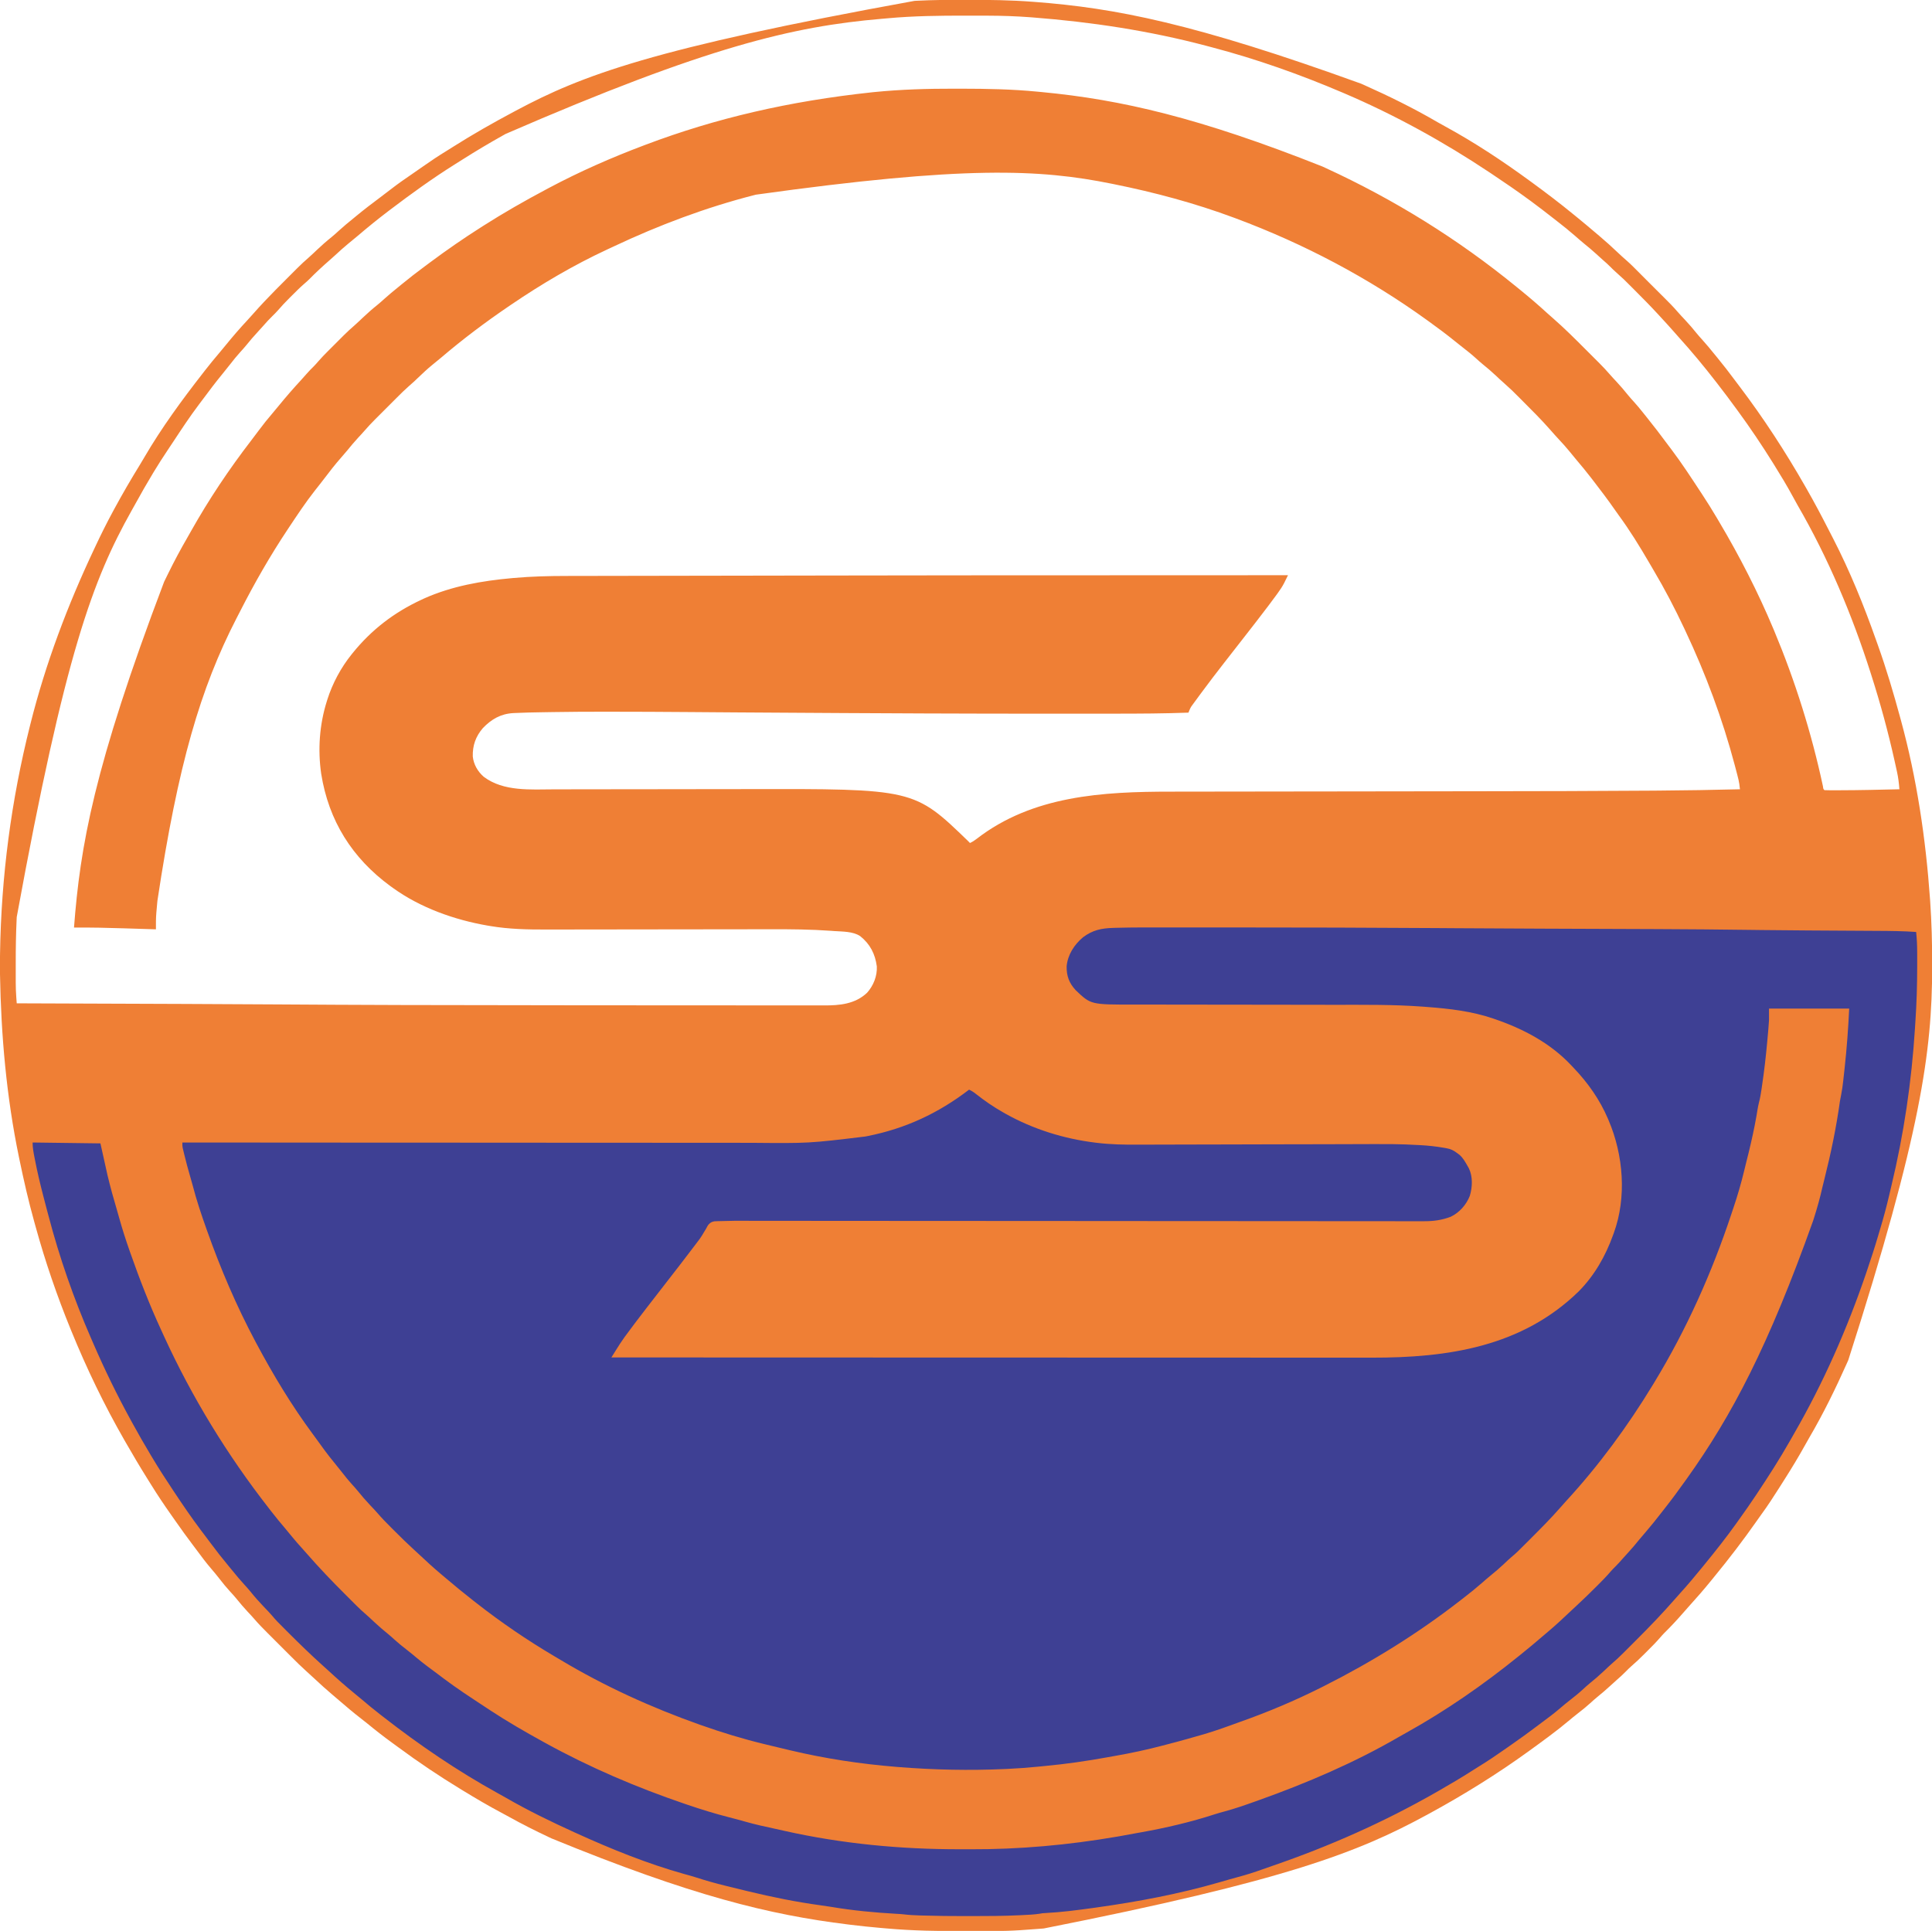
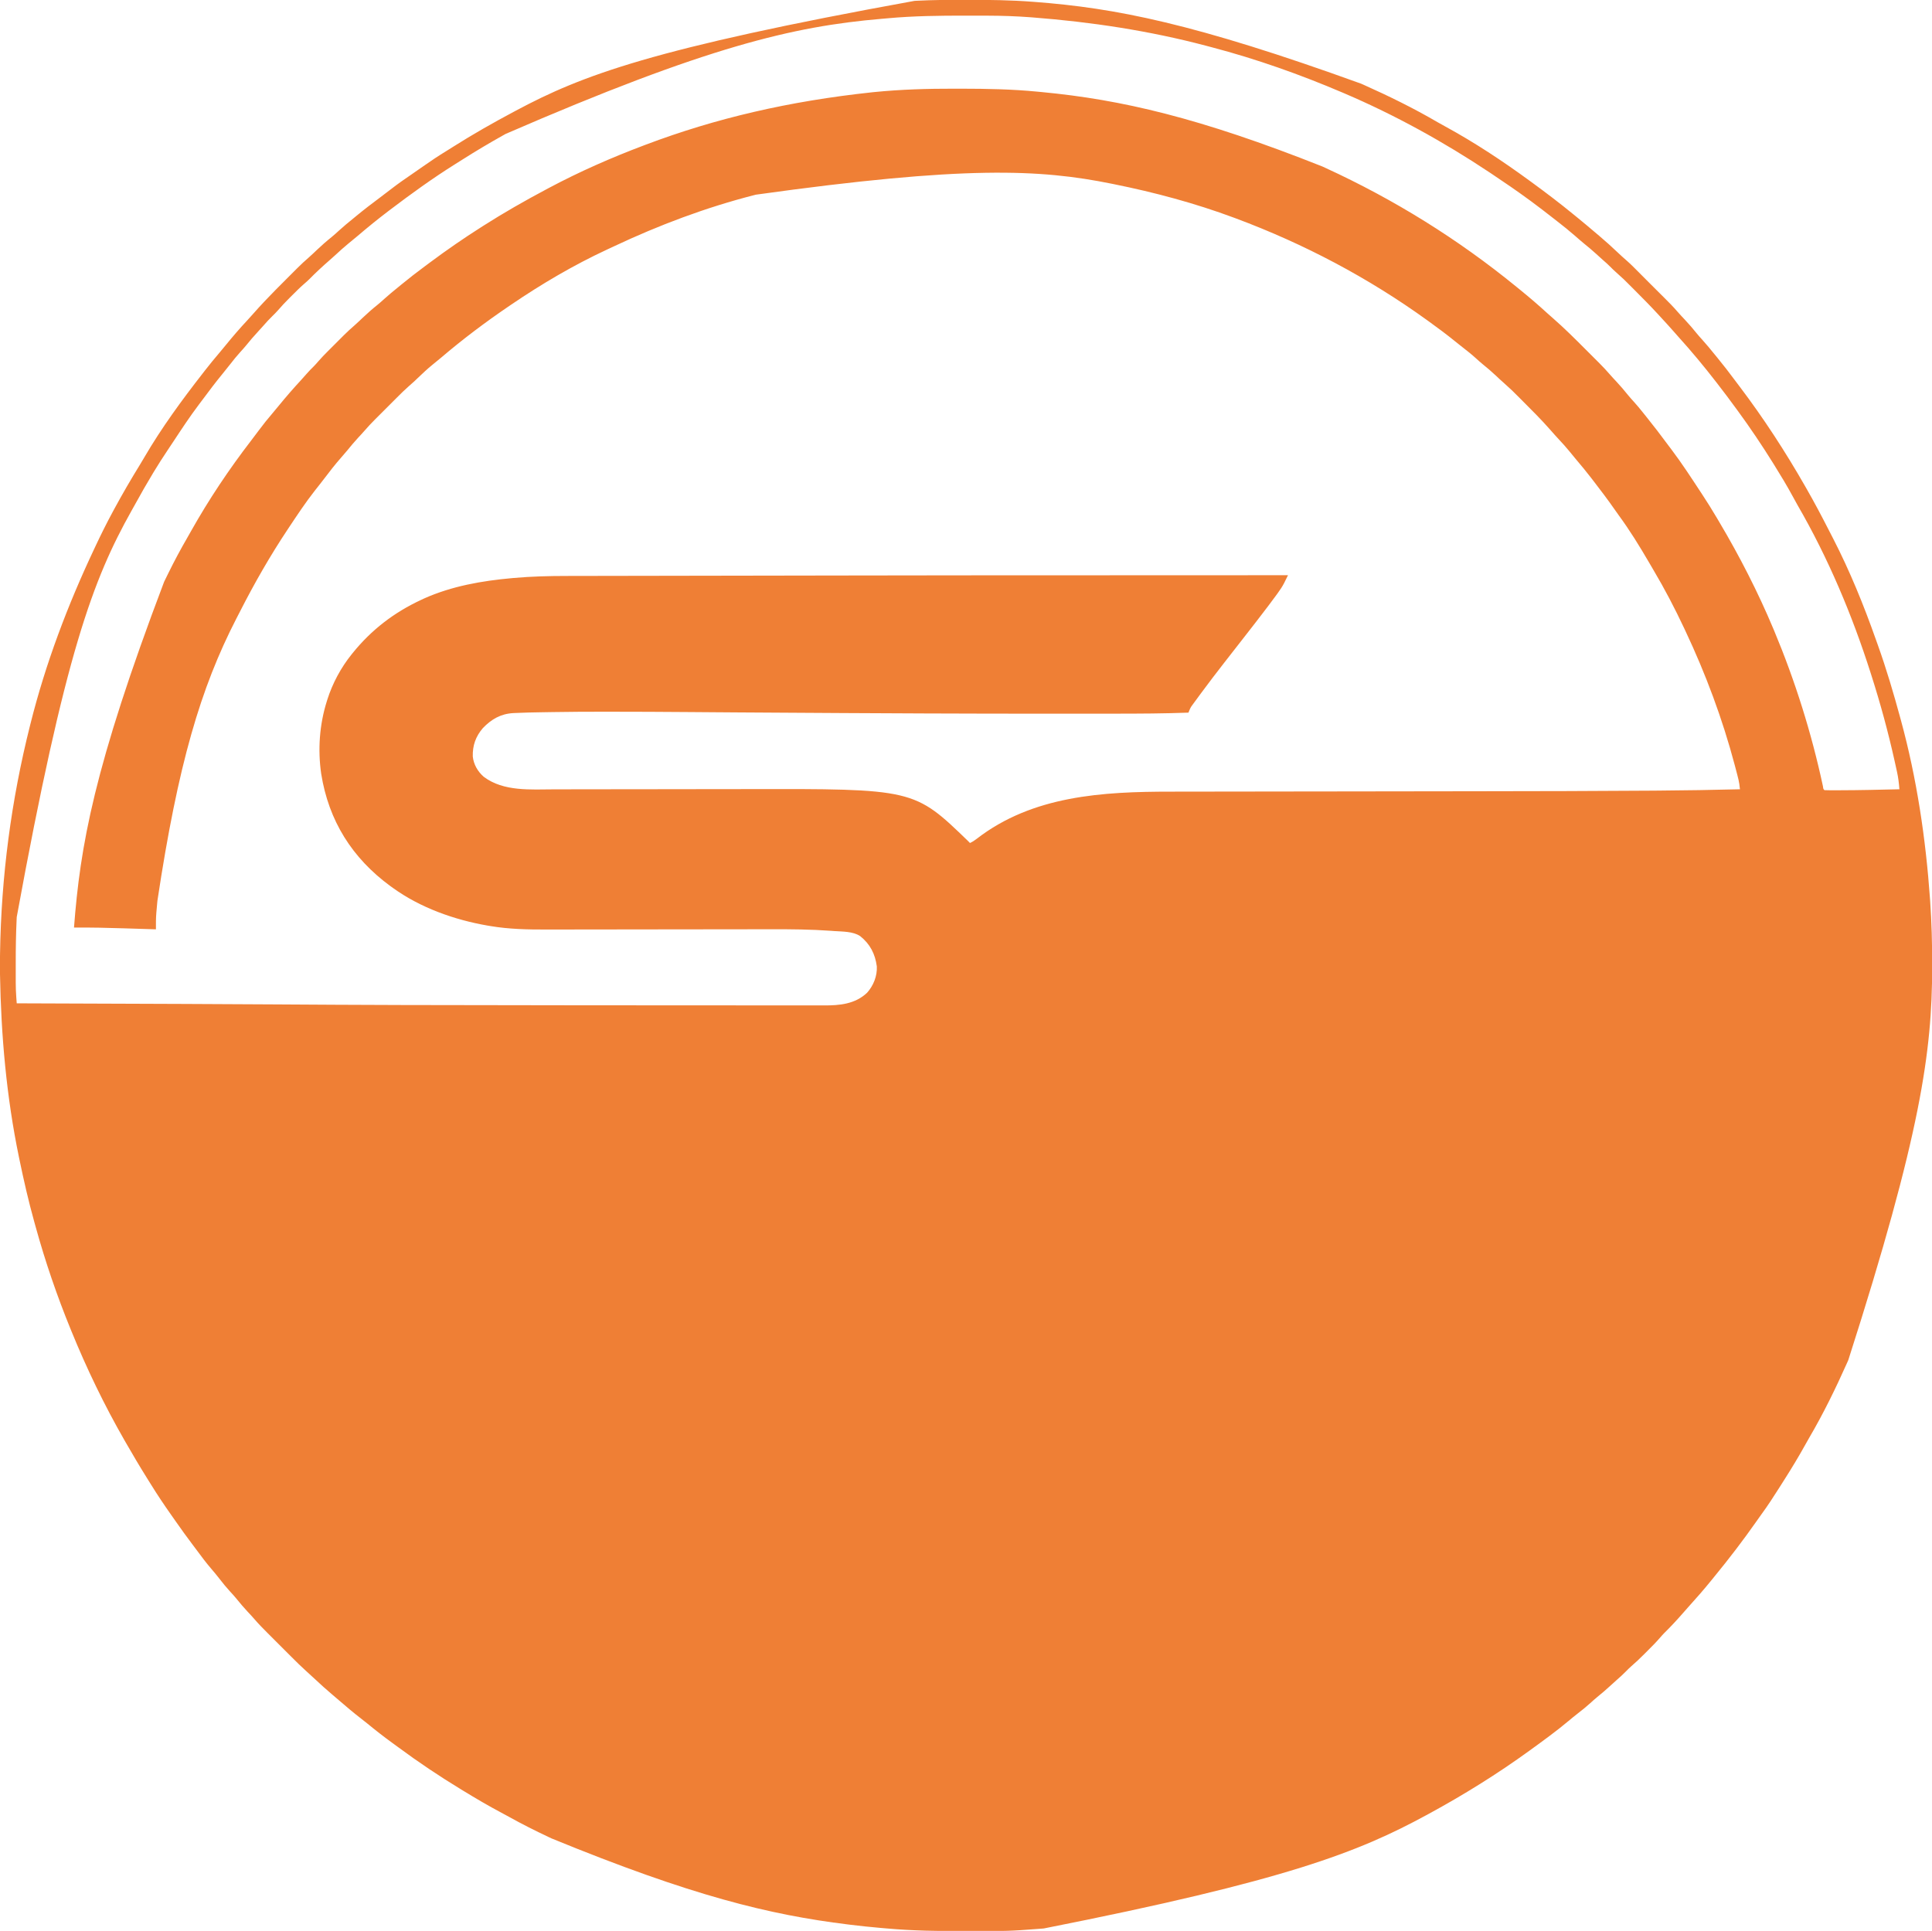
<svg xmlns="http://www.w3.org/2000/svg" version="1.1" width="2193" height="2192">
  <path d="M0 0 C0.77 0 1.541 0.001 2.335 0.001 C26.938 0.011 51.458 0.3 76 2.188 C76.866 2.253 77.732 2.319 78.624 2.386 C169.598 9.312 258.921 26.423 449 95.188 C450.565 95.883 450.565 95.883 452.161 96.593 C480.6 109.286 508.741 123.107 535.636 138.822 C538.664 140.571 541.729 142.248 544.798 143.922 C577.844 161.973 609.62 182.974 640 205.188 C640.708 205.703 641.415 206.219 642.144 206.751 C658.496 218.689 674.594 230.891 690.24 243.743 C691.819 245.039 693.403 246.328 694.988 247.617 C701.499 252.913 707.92 258.309 714.309 263.75 C715.993 265.181 717.683 266.605 719.375 268.027 C726.559 274.095 733.504 280.369 740.32 286.849 C743.436 289.808 746.578 292.705 749.84 295.504 C754.863 299.864 759.509 304.589 764.188 309.312 C765.501 310.633 765.501 310.633 766.842 311.98 C768.47 313.617 770.098 315.256 771.723 316.895 C775.962 321.163 780.225 325.406 784.492 329.645 C786.077 331.222 787.662 332.801 789.247 334.379 C790.328 335.455 791.41 336.53 792.493 337.605 C797.991 343.061 803.437 348.514 808.47 354.41 C811.011 357.361 813.703 360.168 816.375 363 C821.099 368.043 825.568 373.214 829.891 378.609 C832.02 381.212 834.234 383.703 836.5 386.188 C841.205 391.363 845.604 396.75 850 402.188 C851.011 403.419 852.023 404.649 853.035 405.879 C860.055 414.424 866.802 423.129 873.383 432.016 C875.108 434.332 876.849 436.636 878.594 438.938 C905.877 474.967 930.576 512.961 953 552.188 C953.571 553.183 954.141 554.179 954.729 555.205 C963.685 570.874 972.117 586.78 980.303 602.86 C981.8 605.796 983.311 608.723 984.828 611.648 C1003.735 648.414 1019.529 687.215 1033.286 726.174 C1034.022 728.251 1034.765 730.325 1035.51 732.399 C1045.267 759.637 1053.4 787.276 1061 815.188 C1061.224 816.006 1061.448 816.824 1061.678 817.667 C1079.765 883.914 1089.931 952.441 1094.75 1020.875 C1094.809 1021.711 1094.869 1022.547 1094.93 1023.408 C1096.59 1047.268 1097.21 1071.148 1097.188 1095.062 C1097.187 1096.264 1097.186 1097.465 1097.186 1098.703 C1097.058 1193.278 1084.529 1286.857 1002 1544.188 C1001.542 1545.22 1001.083 1546.253 1000.611 1547.316 C987.668 1576.36 973.573 1605.185 957.487 1632.623 C955.911 1635.341 954.377 1638.081 952.852 1640.828 C945.622 1653.839 937.966 1666.522 929.977 1679.08 C927.926 1682.304 925.885 1685.535 923.844 1688.766 C917.228 1699.207 910.551 1709.533 903.23 1719.495 C901.372 1722.051 899.564 1724.643 897.751 1727.232 C882.779 1748.6 866.958 1769.276 850.419 1789.452 C849.156 1790.997 847.899 1792.549 846.645 1794.102 C838.078 1804.681 829.107 1814.923 819.965 1825.008 C818.182 1826.986 816.43 1828.986 814.688 1831 C807.706 1839.005 800.488 1846.805 792.909 1854.246 C791.168 1856.017 789.557 1857.833 787.953 1859.727 C783.688 1864.632 779.116 1869.222 774.512 1873.806 C773.065 1875.248 771.623 1876.695 770.182 1878.143 C765.484 1882.843 760.721 1887.406 755.674 1891.732 C753.507 1893.616 751.498 1895.628 749.5 1897.688 C746.19 1901.037 742.793 1904.187 739.219 1907.25 C737.016 1909.174 734.867 1911.149 732.723 1913.138 C727.513 1917.971 722.177 1922.558 716.637 1927.016 C714.076 1929.125 711.629 1931.316 709.188 1933.562 C704.73 1937.624 700.068 1941.342 695.307 1945.035 C691.531 1947.968 687.838 1950.973 684.188 1954.062 C670.648 1965.417 656.287 1975.802 642 1986.188 C641.353 1986.659 640.705 1987.131 640.038 1987.617 C603.718 2013.964 565.406 2037.768 526 2059.188 C524.974 2059.746 523.948 2060.304 522.892 2060.878 C446.05 2102.581 364.584 2134.952 88.75 2189.438 C87.194 2189.562 87.194 2189.562 85.606 2189.69 C78.74 2190.233 71.872 2190.728 65 2191.188 C63.813 2191.27 63.813 2191.27 62.602 2191.355 C42.529 2192.709 22.358 2192.432 2.25 2192.438 C1.282 2192.438 0.314 2192.439 -0.683 2192.439 C-30.373 2192.452 -59.907 2192.082 -89.498 2189.412 C-91.985 2189.189 -94.473 2188.976 -96.96 2188.766 C-108.334 2187.791 -119.67 2186.577 -131 2185.188 C-131.924 2185.074 -132.847 2184.961 -133.799 2184.844 C-222.635 2173.855 -310.502 2152.584 -470 2087.188 C-471.188 2086.628 -472.376 2086.068 -473.6 2085.491 C-488.749 2078.34 -503.648 2070.856 -518.281 2062.689 C-521.111 2061.126 -523.959 2059.598 -526.812 2058.078 C-541.504 2050.247 -555.807 2041.887 -570 2033.188 C-570.952 2032.608 -571.905 2032.029 -572.886 2031.433 C-597.234 2016.613 -621.042 2000.66 -643.952 1983.699 C-646.202 1982.038 -648.466 1980.395 -650.73 1978.754 C-660.524 1971.632 -670.015 1964.231 -679.358 1956.53 C-681.481 1954.795 -683.64 1953.11 -685.812 1951.438 C-694.579 1944.672 -703.013 1937.514 -711.398 1930.285 C-713.748 1928.26 -716.107 1926.247 -718.477 1924.246 C-725.322 1918.453 -731.982 1912.506 -738.5 1906.346 C-741.798 1903.229 -745.137 1900.172 -748.533 1897.161 C-754.286 1891.989 -759.769 1886.564 -765.23 1881.09 C-766.275 1880.046 -767.321 1879.001 -768.366 1877.957 C-770.538 1875.787 -772.709 1873.614 -774.878 1871.44 C-777.638 1868.675 -780.402 1865.913 -783.168 1863.154 C-785.321 1861.004 -787.471 1858.853 -789.621 1856.701 C-790.638 1855.682 -791.657 1854.665 -792.676 1853.648 C-797.807 1848.526 -802.849 1843.384 -807.557 1837.868 C-809.912 1835.125 -812.402 1832.511 -814.875 1829.875 C-819.393 1825.024 -823.647 1820.028 -827.797 1814.855 C-830.069 1812.104 -832.447 1809.49 -834.875 1806.875 C-839.118 1802.265 -842.999 1797.468 -846.826 1792.516 C-849.925 1788.517 -853.134 1784.643 -856.438 1780.812 C-862.116 1774.194 -867.306 1767.245 -872.484 1760.231 C-873.979 1758.216 -875.488 1756.211 -877.004 1754.211 C-883.624 1745.467 -890.036 1736.598 -896.311 1727.604 C-898.164 1724.954 -900.027 1722.311 -901.891 1719.668 C-909.752 1708.487 -917.347 1697.201 -924.526 1685.571 C-926.053 1683.102 -927.594 1680.642 -929.137 1678.184 C-937.378 1665.017 -945.27 1651.66 -953 1638.188 C-953.558 1637.219 -954.115 1636.251 -954.69 1635.253 C-977.617 1595.333 -997.616 1553.803 -1015 1511.188 C-1015.28 1510.504 -1015.559 1509.821 -1015.847 1509.117 C-1031.283 1471.329 -1044.59 1432.526 -1055.45 1393.176 C-1056.009 1391.156 -1056.573 1389.138 -1057.137 1387.121 C-1063.677 1363.681 -1069.068 1340.014 -1074 1316.188 C-1074.161 1315.412 -1074.322 1314.636 -1074.488 1313.836 C-1088.639 1245.478 -1094.802 1175.906 -1096 1106.188 C-1096.018 1105.182 -1096.036 1104.176 -1096.055 1103.139 C-1096.142 1097.486 -1096.097 1091.841 -1096 1086.188 C-1095.982 1084.951 -1095.964 1083.714 -1095.946 1082.439 C-1094.617 995.156 -1083.264 908.835 -1062 824.188 C-1061.826 823.489 -1061.651 822.791 -1061.471 822.072 C-1044.29 753.385 -1019.201 687.146 -989 623.188 C-988.511 622.147 -988.022 621.106 -987.519 620.033 C-981.346 606.897 -974.915 593.948 -968 581.188 C-967.148 579.607 -967.148 579.607 -966.278 577.994 C-956.974 560.772 -947.15 543.945 -936.887 527.279 C-935.228 524.561 -933.603 521.829 -932 519.078 C-912.653 485.914 -889.59 454.436 -866 424.188 C-865.109 423.038 -864.219 421.888 -863.328 420.738 C-857.914 413.773 -852.342 406.974 -846.613 400.266 C-844.221 397.46 -841.885 394.613 -839.562 391.75 C-831.753 382.176 -823.718 372.82 -815.272 363.801 C-812.719 361.072 -810.222 358.307 -807.775 355.481 C-804.172 351.358 -800.474 347.336 -796.719 343.352 C-796.034 342.625 -795.349 341.898 -794.643 341.149 C-787.181 333.268 -779.536 325.572 -771.852 317.909 C-769.47 315.533 -767.094 313.151 -764.719 310.77 C-763.177 309.229 -761.636 307.688 -760.094 306.148 C-759.398 305.45 -758.702 304.752 -757.985 304.033 C-754.028 300.095 -749.966 296.341 -745.74 292.694 C-743.812 291.025 -741.947 289.302 -740.105 287.539 C-739.466 286.931 -738.826 286.323 -738.167 285.696 C-737.187 284.764 -737.187 284.764 -736.188 283.812 C-730.811 278.73 -725.361 273.904 -719.574 269.293 C-716.79 267.015 -714.146 264.624 -711.5 262.188 C-706.17 257.294 -700.631 252.728 -695 248.188 C-693.817 247.213 -692.634 246.238 -691.453 245.262 C-682.477 237.866 -673.278 230.821 -663.945 223.883 C-660.101 221.022 -656.3 218.111 -652.514 215.172 C-644.512 208.969 -636.289 203.18 -627.898 197.516 C-623.68 194.665 -619.517 191.744 -615.362 188.803 C-606.828 182.768 -598.188 177.036 -589.271 171.588 C-586.696 170 -584.141 168.385 -581.586 166.766 C-559.246 152.631 -536.336 139.601 -513 127.188 C-512.104 126.708 -511.208 126.228 -510.284 125.734 C-435.485 85.76 -355.54 55.155 -58 1.188 C-57.209 1.145 -56.418 1.103 -55.603 1.059 C-37.071 0.088 -18.552 -0.014 0 0 Z M-88.547 20.963 C-91.005 21.188 -93.465 21.4 -95.925 21.609 C-195.201 30.124 -293.431 52.956 -522 152.188 C-523.088 152.796 -524.177 153.405 -525.298 154.032 C-540.839 162.75 -556.12 171.806 -571.155 181.38 C-573.954 183.158 -576.762 184.919 -579.574 186.676 C-604.917 202.565 -629.176 220.117 -653 238.188 C-653.84 238.823 -653.84 238.823 -654.697 239.471 C-666.9 248.712 -678.768 258.373 -690.416 268.304 C-693.758 271.151 -697.144 273.933 -700.562 276.688 C-705.638 280.816 -710.44 285.191 -715.234 289.637 C-717.441 291.672 -719.666 293.664 -721.938 295.625 C-729.911 302.55 -737.657 309.739 -745.055 317.275 C-746.847 319.037 -748.687 320.671 -750.602 322.297 C-755.646 326.683 -760.348 331.389 -765.062 336.125 C-765.922 336.98 -766.781 337.836 -767.666 338.717 C-772.106 343.164 -776.384 347.681 -780.478 352.448 C-782.544 354.809 -784.753 357 -787 359.188 C-790.528 362.678 -793.874 366.234 -797.098 370.004 C-799.007 372.196 -800.971 374.331 -802.948 376.462 C-807.783 381.673 -812.37 387.01 -816.828 392.551 C-818.938 395.112 -821.129 397.559 -823.375 400 C-827.358 404.375 -831.018 408.935 -834.641 413.606 C-837.588 417.403 -840.588 421.145 -843.641 424.856 C-851.107 433.935 -858.179 443.281 -865.171 452.728 C-866.863 455.004 -868.573 457.266 -870.289 459.523 C-880.472 473.007 -889.74 487.101 -899.041 501.199 C-901.217 504.498 -903.401 507.791 -905.606 511.071 C-911.019 519.123 -916.23 527.257 -921.25 535.562 C-921.609 536.155 -921.968 536.748 -922.338 537.358 C-929.304 548.868 -935.951 560.544 -942.428 572.336 C-943.858 574.93 -945.306 577.511 -946.762 580.09 C-990.125 657.454 -1022.139 741.197 -1077 1041.188 C-1077.062 1042.506 -1077.062 1042.506 -1077.126 1043.852 C-1077.891 1060.292 -1078.158 1076.703 -1078.13 1093.16 C-1078.125 1096.977 -1078.13 1100.793 -1078.137 1104.609 C-1078.136 1107.089 -1078.135 1109.568 -1078.133 1112.047 C-1078.136 1113.719 -1078.136 1113.719 -1078.139 1115.425 C-1078.122 1121.172 -1077.92 1126.862 -1077.492 1132.594 C-1077.4 1133.835 -1077.309 1135.075 -1077.214 1136.354 C-1077.108 1137.756 -1077.108 1137.756 -1077 1139.188 C-1075.824 1139.192 -1074.647 1139.196 -1073.436 1139.2 C-1044.556 1139.304 -1015.677 1139.41 -986.798 1139.519 C-983.129 1139.532 -979.46 1139.546 -975.792 1139.56 C-975.062 1139.563 -974.333 1139.565 -973.581 1139.568 C-962.931 1139.608 -952.282 1139.647 -941.632 1139.685 C-926.345 1139.74 -911.058 1139.796 -895.771 1139.855 C-892.871 1139.866 -889.971 1139.877 -887.071 1139.888 C-852.199 1140.019 -817.327 1140.181 -782.455 1140.42 C-692.856 1141.035 -603.258 1141.334 -436.26 1141.425 C-434.85 1141.425 -433.441 1141.425 -432.031 1141.426 C-431.333 1141.426 -430.635 1141.426 -429.915 1141.426 C-427.089 1141.426 -424.264 1141.427 -421.438 1141.427 C-420.023 1141.428 -418.609 1141.428 -417.194 1141.428 C-394.094 1141.432 -370.993 1141.448 -347.893 1141.471 C-323.054 1141.496 -298.215 1141.509 -273.376 1141.51 C-270.66 1141.511 -267.943 1141.511 -265.226 1141.511 C-264.558 1141.511 -263.89 1141.511 -263.201 1141.511 C-253.198 1141.512 -243.195 1141.522 -233.191 1141.535 C-221.919 1141.551 -210.647 1141.556 -199.376 1141.548 C-193.649 1141.544 -187.923 1141.545 -182.197 1141.559 C-176.956 1141.571 -171.716 1141.57 -166.475 1141.558 C-164.588 1141.556 -162.7 1141.559 -160.813 1141.568 C-143.014 1141.645 -125.367 1140.094 -111.746 1127.152 C-104.566 1119.073 -100.175 1108.235 -100.719 1097.301 C-102.614 1083.06 -108.373 1071.848 -119.645 1062.879 C-127.891 1057.401 -139.945 1057.793 -149.5 1057.125 C-150.499 1057.047 -151.498 1056.969 -152.527 1056.889 C-175.346 1055.231 -198.224 1055.041 -221.092 1055.101 C-224.825 1055.109 -228.559 1055.112 -232.292 1055.115 C-238.73 1055.121 -245.169 1055.131 -251.607 1055.143 C-260.942 1055.16 -270.278 1055.169 -279.613 1055.177 C-294.804 1055.189 -309.995 1055.204 -325.185 1055.222 C-326.09 1055.223 -326.995 1055.224 -327.927 1055.225 C-340.772 1055.241 -353.617 1055.259 -366.462 1055.279 C-367.82 1055.281 -367.82 1055.281 -369.206 1055.283 C-370.563 1055.286 -370.563 1055.286 -371.947 1055.288 C-387.093 1055.311 -402.24 1055.326 -417.386 1055.335 C-426.685 1055.341 -435.984 1055.353 -445.284 1055.374 C-451.663 1055.388 -458.042 1055.394 -464.421 1055.395 C-468.084 1055.396 -471.747 1055.399 -475.41 1055.412 C-496.86 1055.485 -518.363 1055.038 -539.562 1051.438 C-540.579 1051.268 -541.595 1051.099 -542.642 1050.925 C-580.292 1044.388 -618.803 1030.699 -650 1008.188 C-650.969 1007.491 -651.939 1006.795 -652.938 1006.078 C-696.307 974.228 -722.9 932.002 -731.407 878.636 C-735.398 851.115 -733.371 822.707 -725 796.188 C-724.796 795.529 -724.591 794.871 -724.381 794.193 C-718.553 775.933 -709.021 758.107 -697 743.188 C-696.558 742.634 -696.115 742.08 -695.659 741.509 C-674.377 715.15 -648.669 695.458 -618 681.188 C-616.888 680.667 -615.775 680.146 -614.629 679.609 C-583.222 665.552 -548.944 659.549 -514.875 656.5 C-514.202 656.439 -513.529 656.378 -512.835 656.315 C-492.864 654.54 -472.862 654.039 -452.821 654.029 C-450.686 654.025 -448.552 654.02 -446.418 654.014 C-440.614 654.001 -434.81 653.993 -429.006 653.987 C-422.706 653.979 -416.406 653.965 -410.106 653.952 C-399.148 653.93 -388.19 653.912 -377.232 653.897 C-365.57 653.88 -353.908 653.861 -342.247 653.84 C-341.511 653.839 -340.775 653.838 -340.018 653.836 C-337.027 653.831 -334.036 653.826 -331.045 653.82 C-302.88 653.77 -274.715 653.724 -246.55 653.681 C-222.215 653.644 -197.88 653.604 -173.545 653.56 C-167.434 653.549 -161.322 653.538 -155.211 653.527 C-154.456 653.525 -153.701 653.524 -152.924 653.523 C-76.515 653.385 -0.106 653.257 366 653.188 C365.058 655.102 364.113 657.016 363.166 658.928 C362.376 660.526 362.376 660.526 361.571 662.157 C359.548 666.059 357.216 669.584 354.625 673.125 C354.122 673.825 353.62 674.524 353.102 675.245 C346.836 683.903 340.321 692.378 333.802 700.846 C332.246 702.868 330.694 704.892 329.145 706.918 C324.601 712.853 320.003 718.744 315.379 724.616 C310.426 730.908 305.513 737.231 300.602 743.555 C298.248 746.585 295.888 749.611 293.523 752.633 C284.865 763.706 276.364 774.89 268 786.188 C267.063 787.452 267.063 787.452 266.107 788.742 C264.293 791.197 262.489 793.66 260.688 796.125 C260.142 796.864 259.597 797.604 259.035 798.365 C258.281 799.405 258.281 799.405 257.512 800.465 C257.073 801.065 256.634 801.666 256.182 802.285 C254.809 804.494 253.941 806.767 253 809.188 C225.279 810.221 197.576 810.351 169.838 810.355 C164.736 810.356 159.634 810.36 154.532 810.365 C138.379 810.378 122.226 810.378 106.073 810.376 C100.908 810.375 95.744 810.375 90.579 810.376 C7.678 810.388 -75.218 810.141 -259.116 808.935 C-263.224 808.905 -267.331 808.876 -271.439 808.846 C-275.469 808.818 -279.498 808.789 -283.528 808.76 C-284.315 808.754 -285.102 808.749 -285.913 808.743 C-294.929 808.678 -303.944 808.612 -312.96 808.541 C-343.76 808.301 -374.559 808.147 -405.36 808.149 C-406.459 808.149 -406.459 808.149 -407.581 808.149 C-427.909 808.148 -448.235 808.192 -468.56 808.56 C-472.386 808.629 -476.211 808.687 -480.037 808.744 C-490.482 808.911 -500.925 809.096 -511.359 809.617 C-512.049 809.649 -512.738 809.68 -513.448 809.712 C-527.693 810.533 -538.24 816.678 -547.926 826.77 C-556.072 836.265 -559.685 846.541 -559.348 859.012 C-558.349 868.136 -553.721 876.075 -546.848 882.062 C-524.332 898.995 -493.514 896.345 -466.912 896.274 C-463.275 896.266 -459.638 896.263 -456.001 896.26 C-449.709 896.254 -443.417 896.244 -437.126 896.232 C-427.986 896.215 -418.846 896.206 -409.706 896.198 C-394.815 896.186 -379.923 896.171 -365.032 896.153 C-364.143 896.152 -363.254 896.151 -362.338 896.15 C-349.772 896.134 -337.206 896.116 -324.639 896.096 C-323.757 896.094 -322.875 896.093 -321.967 896.092 C-321.086 896.09 -320.205 896.089 -319.297 896.087 C-304.484 896.064 -289.671 896.049 -274.858 896.04 C-266.575 896.035 -258.292 896.026 -250.009 896.007 C-58.455 895.575 -58.455 895.575 3.395 955.508 C3.924 956.062 4.454 956.616 5 957.188 C7.84 955.861 10.212 954.364 12.668 952.422 C76.175 903.271 155.945 898.878 233.087 898.885 C239.117 898.884 245.148 898.871 251.179 898.859 C261.624 898.84 272.068 898.828 282.513 898.821 C293.536 898.814 304.558 898.802 315.58 898.785 C316.619 898.783 316.619 898.783 317.679 898.781 C321.202 898.776 324.724 898.77 328.247 898.764 C353.179 898.723 378.112 898.691 403.044 898.664 C404.548 898.663 406.051 898.661 407.555 898.659 C408.672 898.658 408.672 898.658 409.812 898.657 C413.575 898.653 417.337 898.649 421.1 898.645 C421.845 898.644 422.591 898.643 423.358 898.642 C472.957 898.589 522.556 898.518 572.155 898.443 C577.098 898.436 582.041 898.428 586.984 898.421 C682.867 898.288 682.867 898.288 778.749 897.754 C781.373 897.733 783.997 897.713 786.62 897.694 C817.422 897.463 848.208 896.987 879 896.188 C878.852 894.945 878.704 893.702 878.552 892.422 C878.468 891.723 878.385 891.024 878.299 890.303 C877.83 886.989 877.016 883.769 876.172 880.535 C875.987 879.815 875.802 879.095 875.612 878.353 C874.999 875.983 874.376 873.616 873.75 871.25 C873.532 870.424 873.314 869.597 873.089 868.746 C859.162 816.216 840.168 765.323 817 716.188 C816.522 715.17 816.044 714.152 815.552 713.104 C804.919 690.518 793.471 668.571 780.726 647.104 C779.066 644.299 777.423 641.483 775.785 638.664 C765.057 620.244 753.852 602.057 741.222 584.872 C739.888 583.033 738.586 581.174 737.289 579.309 C729.195 567.675 720.666 556.4 712 545.188 C711.47 544.5 710.939 543.812 710.393 543.103 C704.647 535.665 698.721 528.413 692.613 521.27 C690.209 518.451 687.882 515.576 685.562 512.688 C681.696 507.933 677.615 503.421 673.424 498.953 C670.11 495.418 666.903 491.804 663.72 488.15 C653.511 476.499 642.501 465.583 631.562 454.625 C630.905 453.965 630.248 453.305 629.57 452.625 C620.379 443.368 620.379 443.368 610.694 434.636 C607.764 432.13 604.991 429.457 602.188 426.812 C597.141 422.086 591.967 417.612 586.566 413.289 C584.024 411.207 581.605 409.037 579.188 406.812 C574.219 402.291 568.992 398.176 563.688 394.062 C560.639 391.697 557.634 389.283 554.638 386.853 C545.324 379.313 535.709 372.208 526 365.188 C525.318 364.693 524.636 364.199 523.933 363.689 C457.182 315.487 384.078 276.942 307 248.188 C305.982 247.808 305.982 247.808 304.943 247.42 C260.424 230.85 214.547 218.553 168 209.188 C167.318 209.049 166.635 208.911 165.932 208.768 C84.234 192.233 -0.739 188.085 -238 221.188 C-238.684 221.362 -239.367 221.536 -240.072 221.716 C-294.983 235.783 -347.929 255.717 -399.164 279.853 C-401.825 281.105 -404.492 282.345 -407.16 283.582 C-445.037 301.209 -481.476 322.691 -516 346.188 C-516.582 346.582 -517.165 346.977 -517.765 347.384 C-544.686 365.647 -570.681 385.196 -595.429 406.317 C-598.654 409.068 -601.933 411.736 -605.25 414.375 C-611.04 419.076 -616.419 424.192 -621.812 429.341 C-622.839 430.321 -622.839 430.321 -623.887 431.32 C-624.787 432.185 -624.787 432.185 -625.706 433.067 C-627.659 434.872 -629.647 436.609 -631.663 438.344 C-636.482 442.546 -640.99 447.034 -645.504 451.559 C-646.386 452.44 -647.268 453.321 -648.177 454.229 C-650.502 456.553 -652.825 458.88 -655.147 461.208 C-656.561 462.624 -657.977 464.038 -659.394 465.451 C-662.142 468.193 -664.886 470.938 -667.629 473.684 C-668.882 474.934 -668.882 474.934 -670.161 476.21 C-674.442 480.507 -678.579 484.871 -682.527 489.477 C-684.742 492.049 -687.061 494.516 -689.375 497 C-693.628 501.603 -697.642 506.345 -701.57 511.23 C-703.86 514.018 -706.214 516.73 -708.598 519.436 C-715.56 527.345 -721.986 535.569 -728.323 543.983 C-730.031 546.228 -731.764 548.451 -733.508 550.668 C-734.102 551.424 -734.695 552.179 -735.307 552.958 C-736.411 554.36 -737.518 555.76 -738.629 557.157 C-749.026 570.399 -758.356 584.498 -767.688 598.5 C-768.203 599.273 -768.719 600.046 -769.25 600.843 C-789.215 630.836 -807.03 661.948 -823.396 694.048 C-824.853 696.899 -826.323 699.743 -827.797 702.586 C-868.133 781.028 -893.939 867.489 -917.312 1022.75 C-917.4 1023.69 -917.488 1024.629 -917.578 1025.597 C-917.826 1028.295 -918.065 1030.993 -918.301 1033.691 C-918.372 1034.474 -918.444 1035.257 -918.518 1036.064 C-919.055 1042.442 -919.069 1048.789 -919 1055.188 C-919.782 1055.162 -920.563 1055.137 -921.369 1055.112 C-928.866 1054.872 -936.363 1054.637 -943.86 1054.405 C-947.711 1054.286 -951.562 1054.166 -955.413 1054.042 C-974.283 1053.436 -993.118 1053.024 -1012 1053.188 C-1005.01 961.383 -989.805 871.866 -909.707 660.648 C-908.025 657.239 -906.356 653.823 -904.688 650.406 C-898.09 636.975 -891.057 623.87 -883.569 610.915 C-882.043 608.263 -880.539 605.599 -879.043 602.93 C-858.931 567.144 -835.863 532.689 -810.824 500.172 C-807.9 496.374 -805.023 492.544 -802.172 488.691 C-797.201 481.981 -792.027 475.522 -786.578 469.195 C-784.194 466.414 -781.869 463.596 -779.562 460.75 C-771.494 450.854 -763.138 441.24 -754.465 431.871 C-752.352 429.571 -750.289 427.241 -748.25 424.875 C-745.579 421.79 -742.757 418.919 -739.844 416.064 C-738.055 414.243 -736.39 412.365 -734.73 410.426 C-731.241 406.415 -727.581 402.623 -723.816 398.871 C-723.157 398.211 -722.498 397.551 -721.819 396.871 C-720.436 395.487 -719.052 394.105 -717.667 392.724 C-715.568 390.63 -713.474 388.531 -711.381 386.432 C-710.026 385.078 -708.672 383.724 -707.316 382.371 C-706.702 381.754 -706.087 381.137 -705.453 380.502 C-701.683 376.752 -697.79 373.199 -693.767 369.721 C-691.832 368.042 -689.957 366.311 -688.105 364.539 C-687.466 363.931 -686.826 363.323 -686.167 362.696 C-685.513 362.074 -684.86 361.453 -684.188 360.812 C-678.789 355.71 -673.318 350.857 -667.508 346.227 C-664.924 344.126 -662.46 341.932 -660 339.688 C-654.825 334.983 -649.438 330.583 -644 326.188 C-642.769 325.177 -641.538 324.165 -640.309 323.152 C-631.743 316.116 -623.029 309.331 -614.111 302.749 C-611.929 301.135 -609.753 299.511 -607.578 297.887 C-588.864 283.95 -569.69 270.707 -550 258.188 C-549.082 257.601 -548.163 257.015 -547.217 256.412 C-524.047 241.656 -500.254 228.075 -476 215.188 C-475.002 214.654 -474.004 214.121 -472.975 213.571 C-438.173 195.014 -401.895 179.104 -365 165.188 C-364.011 164.814 -364.011 164.814 -363.002 164.432 C-283.642 134.476 -200.612 115.05 -105.875 104.938 C-105.114 104.86 -104.353 104.783 -103.569 104.704 C-73.279 101.675 -43.029 100.808 -12.606 100.869 C-9.765 100.875 -6.925 100.878 -4.084 100.881 C24.377 100.919 52.653 101.435 81 104.188 C82.847 104.361 84.693 104.534 86.54 104.708 C176.757 113.3 265.543 133.812 405 189.188 C406.229 189.753 407.459 190.318 408.688 190.882 C486.425 226.595 558.943 271.59 625.196 325.715 C626.783 327.01 628.373 328.3 629.965 329.59 C640.429 338.087 650.637 346.86 660.57 355.973 C662.605 357.828 664.663 359.642 666.75 361.438 C679.644 372.692 691.755 384.783 703.837 396.894 C706.52 399.583 709.209 402.266 711.898 404.949 C713.631 406.682 715.362 408.415 717.094 410.148 C717.886 410.938 718.677 411.728 719.493 412.542 C723.65 416.716 727.654 420.967 731.49 425.439 C733.874 428.199 736.38 430.841 738.875 433.5 C743.409 438.369 747.685 443.381 751.852 448.57 C754.015 451.206 756.264 453.732 758.562 456.25 C762.138 460.183 765.509 464.22 768.797 468.395 C770.398 470.425 772.011 472.442 773.641 474.449 C781.393 484.021 788.815 493.821 796.155 503.711 C797.855 505.993 799.571 508.262 801.293 510.527 C812.912 525.916 823.409 542.084 834 558.188 C834.632 559.147 835.264 560.106 835.915 561.094 C841.724 569.925 847.333 578.856 852.692 587.967 C853.634 589.566 854.579 591.164 855.526 592.76 C878.685 631.799 899.443 672.318 917 714.188 C917.265 714.819 917.53 715.451 917.803 716.102 C941.615 773.051 960.267 832.311 973.188 892.676 C973.628 895.992 973.628 895.992 975 897.188 C977.081 897.289 979.166 897.318 981.25 897.32 C982.248 897.322 982.248 897.322 983.266 897.324 C985.511 897.326 987.755 897.32 990 897.312 C991.156 897.311 991.156 897.311 992.336 897.31 C1014.895 897.28 1037.449 896.715 1060 896.188 C1059.497 889.553 1058.761 883.117 1057.32 876.621 C1057.152 875.841 1056.984 875.061 1056.811 874.258 C1056.258 871.712 1055.693 869.168 1055.125 866.625 C1054.928 865.737 1054.732 864.85 1054.529 863.935 C1047.199 830.929 1038.304 798.385 1028 766.188 C1027.67 765.153 1027.67 765.153 1027.334 764.097 C1006.383 698.369 979.073 633.483 944.461 573.743 C942.555 570.41 940.727 567.038 938.901 563.66 C932.359 551.573 925.263 539.853 918 528.188 C917.151 526.822 917.151 526.822 916.285 525.43 C903.891 505.564 890.824 486.089 877 467.188 C876.468 466.459 875.936 465.73 875.388 464.979 C868.056 454.945 860.643 444.986 853 435.188 C852.373 434.379 852.373 434.379 851.734 433.555 C838.117 416.001 823.935 398.86 809.004 382.406 C807.187 380.394 805.401 378.361 803.625 376.312 C799.353 371.416 794.958 366.632 790.545 361.862 C789.028 360.218 787.52 358.566 786.012 356.914 C777.113 347.237 767.848 337.928 758.562 328.625 C757.576 327.634 757.576 327.634 756.569 326.624 C747.34 317.305 747.34 317.305 737.58 308.553 C735.796 307.012 734.15 305.37 732.5 303.688 C729.533 300.673 726.427 297.888 723.223 295.129 C720.67 292.899 718.181 290.607 715.688 288.312 C711.247 284.262 706.681 280.432 702.004 276.66 C698.503 273.779 695.097 270.8 691.688 267.812 C685.258 262.201 678.658 256.87 671.901 251.659 C669.856 250.076 667.822 248.481 665.789 246.883 C658.083 240.836 650.318 234.879 642.438 229.062 C641.397 228.293 641.397 228.293 640.335 227.509 C626.167 217.112 611.689 207.175 597.062 197.438 C595.79 196.59 595.79 196.59 594.492 195.725 C542.557 161.168 487.396 130.709 430 106.188 C429.043 105.778 429.043 105.778 428.067 105.361 C379.662 84.71 330.093 67.121 279.174 53.759 C277.002 53.188 274.831 52.613 272.66 52.037 C208.291 35.031 142.584 25.118 76.266 19.984 C75.424 19.918 74.583 19.852 73.716 19.783 C57.647 18.574 41.596 18.023 25.484 17.984 C23.67 17.977 21.856 17.97 20.042 17.963 C14.278 17.944 8.514 17.939 2.75 17.938 C1.768 17.937 0.786 17.936 -0.226 17.936 C-29.753 17.923 -59.122 18.242 -88.547 20.963 Z " fill="#EF7F35" transform="translate(1096,-0.188)" />
-   <path d="M0 0 C4.872 0.002 9.744 0 14.616 -0.001 C27.716 -0.006 40.815 -0.003 53.915 0.003 C55.278 0.004 56.642 0.005 58.005 0.005 C58.682 0.006 59.359 0.006 60.057 0.006 C66.962 0.01 73.868 0.011 80.773 0.012 C154.866 0.027 228.955 0.197 303.046 0.708 C309.022 0.749 314.999 0.79 320.975 0.831 C322.707 0.843 324.439 0.855 326.171 0.867 C359.13 1.095 392.09 1.244 425.05 1.373 C429.029 1.388 433.008 1.404 436.987 1.42 C460.649 1.513 484.311 1.605 507.973 1.688 C522.562 1.74 537.15 1.794 551.739 1.853 C553.499 1.86 553.499 1.86 555.294 1.867 C590.313 2.01 625.326 2.308 660.342 2.768 C663.665 2.811 666.989 2.855 670.312 2.898 C671.528 2.914 671.528 2.914 672.768 2.93 C690.451 3.158 708.134 3.292 725.818 3.401 C728.132 3.415 730.447 3.43 732.761 3.445 C745.638 3.526 758.516 3.602 771.393 3.673 C779.105 3.716 786.817 3.762 794.528 3.812 C798.116 3.835 801.703 3.857 805.291 3.874 C819.802 3.944 834.261 4.09 848.739 5.134 C849.539 12.657 849.898 20.086 849.907 27.65 C849.911 28.727 849.915 29.804 849.92 30.913 C849.93 34.404 849.93 37.894 849.927 41.384 C849.926 42.586 849.926 43.789 849.926 45.027 C849.904 65.643 849.287 86.139 847.901 106.705 C847.732 109.237 847.572 111.769 847.414 114.302 C843.624 174.815 834.787 234.639 820.583 293.611 C819.776 296.98 818.989 300.353 818.208 303.728 C815.15 316.863 811.665 329.82 807.763 342.729 C806.987 345.311 806.22 347.895 805.461 350.483 C801.566 363.7 797.3 376.776 792.864 389.822 C792.498 390.9 792.131 391.979 791.754 393.09 C770.4 455.753 743.494 516.78 710.438 574.177 C708.642 577.303 706.862 580.437 705.083 583.572 C693.665 603.625 681.259 622.925 668.489 642.134 C668.029 642.827 667.569 643.52 667.095 644.234 C660.823 653.669 654.37 662.948 647.739 672.134 C646.629 673.691 645.519 675.248 644.411 676.806 C633.226 692.45 621.356 707.519 609.167 722.39 C607.879 723.963 606.596 725.541 605.313 727.119 C597.357 736.897 589.262 746.54 580.786 755.872 C578.914 757.941 577.07 760.03 575.239 762.134 C561.235 778.18 546.536 793.505 531.46 808.544 C528.843 811.155 526.232 813.771 523.622 816.388 C521.935 818.075 520.247 819.761 518.559 821.447 C517.792 822.217 517.024 822.986 516.233 823.78 C512.126 827.869 507.939 831.802 503.538 835.573 C500.41 838.287 497.432 841.161 494.427 844.009 C489.228 848.903 483.919 853.545 478.337 858.001 C475.604 860.246 473.018 862.603 470.427 865.009 C465.816 869.252 461.02 873.133 456.067 876.96 C452.069 880.059 448.195 883.268 444.364 886.572 C437.745 892.25 430.796 897.44 423.783 902.618 C421.767 904.113 419.763 905.623 417.763 907.138 C409.023 913.755 400.159 920.164 391.169 926.436 C388.479 928.316 385.797 930.206 383.114 932.095 C372.82 939.327 362.473 946.353 351.733 952.904 C349.601 954.219 347.489 955.564 345.38 956.915 C332.713 965.03 319.794 972.662 306.739 980.134 C305.736 980.709 304.733 981.284 303.7 981.877 C244.733 1015.579 182.924 1043.005 118.724 1065.069 C114.676 1066.461 110.638 1067.875 106.61 1069.322 C97.605 1072.554 88.589 1075.439 79.341 1077.896 C72.043 1079.836 64.795 1081.959 57.543 1084.06 C12.073 1097.197 -34.424 1105.95 -81.261 1112.509 C-82.47 1112.679 -83.68 1112.848 -84.926 1113.023 C-103.188 1115.564 -121.421 1117.953 -139.843 1118.888 C-143.166 1119.07 -143.166 1119.07 -146.033 1119.616 C-152.53 1120.659 -159.133 1120.854 -165.698 1121.197 C-166.976 1121.263 -166.976 1121.263 -168.28 1121.332 C-186.85 1122.257 -205.419 1122.327 -224.006 1122.322 C-226.283 1122.322 -228.56 1122.323 -230.837 1122.324 C-246.858 1122.328 -262.868 1122.167 -278.882 1121.685 C-280.198 1121.646 -281.514 1121.608 -282.87 1121.568 C-288.738 1121.373 -294.537 1121.088 -300.365 1120.362 C-303.134 1120.029 -305.905 1119.883 -308.691 1119.74 C-333.58 1118.353 -358.407 1115.999 -382.999 1111.837 C-386.757 1111.202 -390.524 1110.675 -394.301 1110.165 C-422.279 1106.358 -449.832 1100.779 -477.261 1094.134 C-478.153 1093.919 -479.045 1093.703 -479.964 1093.481 C-485.774 1092.074 -491.581 1090.654 -497.384 1089.22 C-499.264 1088.755 -501.145 1088.292 -503.025 1087.831 C-514.131 1085.099 -525.061 1082.06 -535.933 1078.508 C-540.441 1077.048 -544.999 1075.804 -549.573 1074.572 C-591.61 1062.803 -632.571 1046.19 -672.261 1028.134 C-672.887 1027.85 -673.513 1027.566 -674.158 1027.273 C-700.795 1015.162 -727.072 1002.409 -752.417 987.761 C-755.371 986.071 -758.343 984.418 -761.323 982.775 C-806.879 957.645 -850.248 928.119 -891.261 896.134 C-892.411 895.244 -893.56 894.353 -894.71 893.462 C-901.676 888.047 -908.478 882.474 -915.187 876.744 C-917.968 874.372 -920.794 872.059 -923.636 869.759 C-933.892 861.399 -943.806 852.645 -953.519 843.662 C-955.974 841.398 -958.455 839.168 -960.948 836.947 C-973.789 825.374 -986.153 813.344 -998.386 801.134 C-999.02 800.502 -999.655 799.87 -1000.309 799.219 C-1012.421 787.146 -1012.421 787.146 -1017.699 780.941 C-1020.716 777.451 -1023.95 774.158 -1027.136 770.822 C-1032.403 765.27 -1037.429 759.665 -1042.191 753.673 C-1044.454 750.898 -1046.835 748.268 -1049.261 745.634 C-1053.678 740.824 -1057.83 735.855 -1061.928 730.771 C-1063.443 728.91 -1064.978 727.067 -1066.515 725.224 C-1073.834 716.439 -1080.86 707.502 -1087.651 698.303 C-1089.395 695.953 -1091.156 693.617 -1092.921 691.283 C-1093.559 690.438 -1094.196 689.593 -1094.853 688.723 C-1096.061 687.123 -1097.271 685.524 -1098.483 683.926 C-1108.893 670.102 -1118.618 655.79 -1128.198 641.384 C-1128.72 640.601 -1129.242 639.817 -1129.779 639.01 C-1137.858 626.868 -1145.776 614.654 -1153.261 602.134 C-1154.065 600.795 -1154.065 600.795 -1154.886 599.429 C-1162.26 587.132 -1169.399 574.723 -1176.261 562.134 C-1176.772 561.202 -1177.283 560.27 -1177.81 559.31 C-1193.385 530.881 -1207.467 502.007 -1220.336 472.268 C-1221.216 470.237 -1222.101 468.208 -1222.987 466.179 C-1242.543 421.322 -1258.874 374.473 -1271.261 327.134 C-1271.684 325.558 -1272.109 323.983 -1272.534 322.408 C-1273.574 318.54 -1274.583 314.665 -1275.578 310.786 C-1276.067 308.888 -1276.56 306.991 -1277.057 305.096 C-1280.693 291.206 -1283.964 277.29 -1286.698 263.197 C-1286.896 262.188 -1286.896 262.188 -1287.097 261.16 C-1288.219 255.393 -1289.261 250.025 -1289.261 244.134 C-1251.146 244.629 -1251.146 244.629 -1212.261 245.134 C-1209.621 257.014 -1206.981 268.894 -1204.261 281.134 C-1201.015 294.751 -1197.295 308.141 -1193.305 321.553 C-1192.5 324.315 -1191.715 327.08 -1190.943 329.852 C-1187.5 342.186 -1183.639 354.307 -1179.386 366.384 C-1179.068 367.293 -1178.749 368.201 -1178.421 369.137 C-1167.946 398.977 -1156.527 428.419 -1143.261 457.134 C-1142.191 459.475 -1141.122 461.816 -1140.054 464.158 C-1108.219 533.606 -1068.241 598.894 -1021.261 659.134 C-1020.37 660.284 -1019.48 661.434 -1018.589 662.583 C-1013.179 669.543 -1007.612 676.339 -1001.886 683.04 C-999.422 685.93 -997.024 688.869 -994.636 691.822 C-991.013 696.273 -987.241 700.558 -983.378 704.802 C-981.48 706.892 -979.614 709.004 -977.761 711.134 C-964.09 726.794 -949.761 741.807 -935.042 756.483 C-932.797 758.723 -930.557 760.968 -928.318 763.214 C-926.863 764.668 -925.408 766.122 -923.952 767.576 C-923.297 768.233 -922.642 768.89 -921.966 769.568 C-918.128 773.386 -914.184 777.025 -910.078 780.555 C-907.123 783.123 -904.295 785.823 -901.448 788.509 C-896.402 793.236 -891.228 797.709 -885.827 802.033 C-883.285 804.114 -880.866 806.285 -878.448 808.509 C-873.989 812.573 -869.326 816.293 -864.561 819.986 C-860.845 822.872 -857.219 825.833 -853.636 828.884 C-845.941 835.343 -837.857 841.28 -829.785 847.257 C-827.483 848.969 -825.194 850.698 -822.909 852.435 C-808.075 863.638 -792.513 873.78 -776.991 883.994 C-774.737 885.479 -772.488 886.971 -770.237 888.462 C-750.816 901.257 -730.618 912.903 -710.261 924.134 C-709.217 924.711 -708.173 925.288 -707.097 925.882 C-656.712 953.599 -603.979 976.161 -549.573 994.697 C-548.087 995.204 -548.087 995.204 -546.57 995.721 C-530.797 1001.083 -514.974 1006.03 -498.823 1010.134 C-492.733 1011.697 -486.658 1013.285 -480.617 1015.028 C-469.125 1018.334 -457.47 1020.851 -445.784 1023.368 C-442.387 1024.107 -438.995 1024.869 -435.605 1025.638 C-370.64 1040.215 -303.657 1046.538 -237.163 1046.45 C-233.373 1046.445 -229.583 1046.452 -225.792 1046.47 C-169.465 1046.739 -113.751 1041.676 -58.261 1032.134 C-57.057 1031.928 -55.853 1031.721 -54.612 1031.508 C-49.313 1030.589 -44.026 1029.619 -38.745 1028.602 C-36.088 1028.102 -33.428 1027.634 -30.765 1027.169 C-2.747 1022.165 25.457 1015.575 52.532 1006.767 C56.209 1005.574 59.914 1004.543 63.649 1003.548 C75.691 1000.318 87.382 996.212 99.114 992.009 C100.17 991.633 101.226 991.257 102.313 990.869 C157.307 971.261 211.5 948.069 262.046 918.686 C264.82 917.088 267.612 915.525 270.411 913.97 C315.251 889.045 357.865 859.381 397.739 827.134 C398.611 826.433 398.611 826.433 399.5 825.717 C408.476 818.492 417.322 811.141 426.035 803.601 C427.722 802.149 429.422 800.712 431.126 799.279 C439.941 791.846 448.332 784.017 456.687 776.073 C458.56 774.304 460.447 772.552 462.345 770.81 C470.326 763.477 478.066 755.914 485.739 748.259 C486.482 747.52 486.482 747.52 487.24 746.767 C492.421 741.606 497.521 736.417 502.253 730.835 C503.841 729.017 505.516 727.324 507.239 725.634 C510.253 722.667 513.038 719.561 515.798 716.357 C518.027 713.804 520.319 711.315 522.614 708.822 C526.685 704.359 530.541 699.772 534.333 695.072 C537.037 691.771 539.821 688.547 542.614 685.322 C548.025 679.049 553.179 672.608 558.247 666.056 C559.85 663.992 561.465 661.937 563.083 659.884 C571.25 649.494 579.091 638.91 586.739 628.134 C587.274 627.385 587.81 626.637 588.361 625.865 C639.752 553.934 681.08 475.151 731.739 333.134 C732.149 331.845 732.558 330.557 732.968 329.268 C736.545 317.963 739.718 306.668 742.292 295.093 C743.029 291.863 743.858 288.657 744.677 285.447 C752.001 256.342 758.145 226.836 762.256 197.101 C762.677 194.517 763.181 191.976 763.714 189.414 C764.735 184.371 765.4 179.34 765.958 174.228 C766.061 173.313 766.164 172.399 766.27 171.456 C766.598 168.516 766.919 165.575 767.239 162.634 C767.35 161.629 767.46 160.623 767.574 159.587 C770.041 137.095 771.662 114.755 772.739 92.134 C742.709 92.134 712.679 92.134 681.739 92.134 C681.739 96.424 681.739 100.714 681.739 105.134 C681.54 108.502 681.31 111.837 681.005 115.193 C680.927 116.093 680.849 116.993 680.769 117.92 C680.516 120.804 680.253 123.688 679.989 126.572 C679.9 127.561 679.811 128.55 679.72 129.569 C678.192 146.498 676.253 163.321 673.739 180.134 C673.496 181.822 673.496 181.822 673.248 183.544 C672.476 188.785 671.624 193.898 670.253 199.014 C669.056 203.952 668.34 209.003 667.489 214.009 C665.078 227.847 662.066 241.491 658.739 255.134 C658.555 255.891 658.371 256.647 658.181 257.426 C657.399 260.618 656.6 263.805 655.786 266.99 C654.973 270.173 654.203 273.364 653.442 276.56 C650.059 290.648 646.016 304.398 641.409 318.132 C640.676 320.322 639.949 322.513 639.222 324.705 C616.962 391.722 588.422 455.716 551.739 516.134 C551.164 517.084 550.589 518.034 549.997 519.013 C521.482 566.011 488.458 610.982 451.188 651.439 C449.206 653.62 447.258 655.822 445.321 658.044 C434.35 670.608 422.581 682.397 410.802 694.197 C410.12 694.881 409.439 695.565 408.737 696.269 C395.525 709.52 395.525 709.52 389.415 714.703 C386.49 717.201 383.724 719.87 380.927 722.509 C375.982 727.137 370.927 731.532 365.638 735.767 C362.164 738.604 358.799 741.553 355.427 744.509 C348.923 750.188 342.245 755.587 335.404 760.852 C333.812 762.078 332.226 763.313 330.641 764.548 C282.621 801.823 231 833.777 176.739 861.134 C175.627 861.696 174.515 862.257 173.369 862.836 C143.535 877.798 112.747 890.791 81.273 901.881 C77.642 903.169 74.024 904.487 70.407 905.814 C57.369 910.576 44.332 914.927 30.929 918.539 C27.812 919.386 24.714 920.293 21.614 921.197 C13.96 923.379 6.271 925.416 -1.436 927.403 C-3.403 927.912 -5.368 928.426 -7.332 928.944 C-24.69 933.514 -42.119 937.234 -59.792 940.344 C-62.89 940.89 -65.986 941.446 -69.081 942.01 C-92.641 946.301 -116.135 949.678 -139.977 951.916 C-142.425 952.15 -144.871 952.396 -147.317 952.643 C-159.143 953.827 -170.952 954.715 -182.823 955.259 C-183.721 955.301 -184.619 955.342 -185.544 955.385 C-225.886 957.184 -266.017 956.385 -306.261 953.134 C-307.043 953.071 -307.825 953.009 -308.631 952.944 C-349.163 949.665 -389.695 943.562 -429.261 934.134 C-430.871 933.755 -430.871 933.755 -432.513 933.368 C-438.815 931.883 -445.111 930.371 -451.401 928.832 C-454.074 928.18 -456.749 927.535 -459.425 926.892 C-483.317 921.094 -506.893 913.88 -530.073 905.697 C-530.791 905.444 -531.509 905.191 -532.248 904.93 C-586.669 885.672 -639.955 861.449 -689.513 831.778 C-692.167 830.191 -694.828 828.618 -697.491 827.048 C-727.961 809.028 -757.387 788.956 -785.261 767.134 C-786.435 766.219 -787.61 765.303 -788.784 764.388 C-799.917 755.694 -810.813 746.734 -821.565 737.576 C-823.263 736.132 -824.967 734.695 -826.671 733.259 C-834.696 726.47 -842.422 719.408 -850.062 712.19 C-852.264 710.132 -854.487 708.097 -856.712 706.064 C-863.78 699.59 -870.628 692.922 -877.393 686.133 C-879.152 684.368 -880.917 682.608 -882.683 680.849 C-887.866 675.669 -892.978 670.486 -897.735 664.905 C-900.429 661.779 -903.298 658.816 -906.136 655.822 C-911.056 650.595 -915.715 645.276 -920.194 639.665 C-922.262 637.133 -924.422 634.727 -926.636 632.322 C-930.617 627.948 -934.278 623.391 -937.898 618.72 C-940.874 614.883 -943.912 611.108 -947.004 607.364 C-953.939 598.951 -960.362 590.244 -966.671 581.355 C-968.171 579.26 -969.694 577.186 -971.23 575.119 C-995.267 542.64 -1016.259 507.76 -1035.261 472.134 C-1035.607 471.486 -1035.953 470.838 -1036.309 470.17 C-1057.951 429.538 -1075.878 387.508 -1091.261 344.134 C-1091.616 343.137 -1091.616 343.137 -1091.978 342.12 C-1097.788 325.787 -1103.26 309.48 -1107.587 292.68 C-1108.516 289.172 -1109.533 285.692 -1110.552 282.209 C-1112.941 274.041 -1115.146 265.846 -1117.136 257.572 C-1117.351 256.685 -1117.567 255.798 -1117.788 254.884 C-1117.983 254.058 -1118.178 253.232 -1118.378 252.38 C-1118.549 251.655 -1118.721 250.93 -1118.897 250.183 C-1119.261 248.134 -1119.261 248.134 -1119.261 244.134 C-1118.655 244.135 -1118.049 244.135 -1117.424 244.136 C-1051.335 244.187 -985.247 244.234 -919.158 244.261 C-918.169 244.262 -917.179 244.262 -916.16 244.262 C-894.652 244.271 -873.144 244.28 -851.636 244.287 C-841.086 244.291 -830.537 244.295 -819.987 244.299 C-818.937 244.299 -817.888 244.3 -816.806 244.3 C-782.864 244.313 -748.923 244.335 -714.981 244.363 C-680.062 244.391 -645.143 244.41 -610.224 244.416 C-605.276 244.417 -600.329 244.418 -595.381 244.419 C-594.407 244.419 -593.434 244.419 -592.431 244.419 C-576.844 244.423 -561.257 244.437 -545.671 244.455 C-529.949 244.472 -514.227 244.479 -498.506 244.475 C-490.008 244.473 -481.511 244.475 -473.014 244.492 C-408.183 245.08 -408.183 245.08 -343.948 237.322 C-343.066 237.15 -342.183 236.978 -341.274 236.801 C-298.166 228.187 -261.001 210.781 -226.261 184.134 C-223.487 185.432 -221.168 186.868 -218.784 188.787 C-208.719 196.759 -198.435 203.805 -187.261 210.134 C-186.039 210.826 -186.039 210.826 -184.793 211.533 C-153.468 229.056 -118.542 239.932 -82.953 244.288 C-82.246 244.374 -81.539 244.461 -80.811 244.551 C-65.39 246.401 -50.058 246.676 -34.541 246.569 C-30.657 246.547 -26.773 246.55 -22.89 246.549 C-16.195 246.544 -9.5 246.525 -2.806 246.496 C6.916 246.454 16.638 246.437 26.361 246.426 C42.203 246.408 58.044 246.373 73.886 246.326 C74.829 246.323 75.772 246.321 76.743 246.318 C78.159 246.313 78.159 246.313 79.603 246.309 C81.513 246.304 83.422 246.298 85.331 246.292 C86.75 246.288 86.75 246.288 88.198 246.284 C98.692 246.253 109.185 246.227 119.679 246.203 C120.619 246.201 121.558 246.199 122.526 246.196 C138.311 246.16 154.097 246.132 169.882 246.109 C178.698 246.095 187.514 246.076 196.33 246.045 C260.217 245.82 260.217 245.82 283.542 247.013 C284.709 247.071 284.709 247.071 285.9 247.131 C294.939 247.609 303.82 248.57 312.739 250.134 C313.629 250.289 314.519 250.443 315.437 250.602 C320.366 251.498 323.71 253.021 327.739 256.134 C328.547 256.732 329.356 257.33 330.188 257.947 C334.47 261.618 336.979 266.269 339.739 271.134 C340.4 272.294 340.4 272.294 341.075 273.478 C345.634 282.919 345.089 294.836 342.114 304.697 C338.155 314.809 330.317 323.734 320.427 328.447 C310.198 332.314 300.637 333.571 289.738 333.501 C288.356 333.502 286.975 333.506 285.593 333.51 C281.812 333.518 278.032 333.508 274.251 333.495 C270.132 333.484 266.013 333.49 261.893 333.494 C254.679 333.499 247.465 333.492 240.25 333.478 C229.522 333.458 218.793 333.455 208.065 333.455 C190.012 333.456 171.96 333.442 153.907 333.421 C136.024 333.4 118.14 333.386 100.256 333.38 C99.143 333.38 98.031 333.379 96.884 333.379 C91.233 333.377 85.581 333.375 79.93 333.374 C39.898 333.363 -0.134 333.338 -40.165 333.306 C-49.864 333.298 -59.563 333.29 -69.261 333.282 C-70.464 333.281 -71.667 333.28 -72.907 333.279 C-100.839 333.257 -128.772 333.239 -156.704 333.224 C-158.499 333.223 -158.499 333.223 -160.33 333.222 C-187.65 333.206 -214.971 333.192 -242.291 333.18 C-243.44 333.18 -244.589 333.179 -245.772 333.178 C-256.106 333.174 -266.441 333.169 -276.775 333.165 C-303.64 333.154 -330.505 333.138 -357.37 333.114 C-374.224 333.1 -391.078 333.088 -407.932 333.079 C-418.595 333.073 -429.259 333.065 -439.922 333.052 C-447.051 333.044 -454.18 333.039 -461.309 333.037 C-465.367 333.036 -469.425 333.034 -473.482 333.026 C-492.519 332.943 -492.519 332.943 -511.546 333.428 C-512.784 333.481 -514.022 333.533 -515.298 333.587 C-518.633 334.203 -519.954 335.062 -522.23 337.529 C-523.598 339.649 -523.598 339.649 -524.761 341.947 C-525.723 343.522 -526.686 345.096 -527.652 346.669 C-528.097 347.44 -528.542 348.211 -529.001 349.006 C-530.648 351.789 -532.536 354.326 -534.511 356.884 C-535.224 357.825 -535.937 358.766 -536.671 359.736 C-537.068 360.257 -537.465 360.778 -537.875 361.315 C-539.547 363.51 -541.214 365.709 -542.882 367.908 C-551.025 378.631 -559.24 389.297 -567.526 399.911 C-575.653 410.325 -583.775 420.743 -591.804 431.233 C-592.88 432.637 -593.956 434.04 -595.034 435.442 C-602.154 444.712 -609.246 454.003 -616.136 463.447 C-616.61 464.09 -617.084 464.732 -617.573 465.395 C-621.098 470.268 -624.29 475.326 -627.464 480.432 C-627.927 481.173 -628.389 481.915 -628.865 482.679 C-629.998 484.497 -631.13 486.316 -632.261 488.134 C-547.333 488.169 -462.405 488.2 -377.477 488.219 C-375.59 488.219 -375.59 488.219 -373.664 488.22 C-346.314 488.226 -318.963 488.231 -291.613 488.236 C-278.873 488.239 -266.133 488.241 -253.393 488.244 C-251.37 488.244 -249.348 488.244 -247.326 488.245 C-216.223 488.251 -185.119 488.259 -154.016 488.272 C-153.348 488.272 -152.68 488.272 -151.992 488.272 C-141.228 488.277 -130.464 488.281 -119.7 488.286 C-74.598 488.305 -29.495 488.318 15.608 488.322 C21.893 488.323 28.178 488.323 34.463 488.324 C35.7 488.324 36.937 488.324 38.212 488.324 C58.07 488.327 77.928 488.336 97.786 488.348 C117.782 488.36 137.778 488.364 157.775 488.361 C169.634 488.36 181.493 488.364 193.352 488.376 C201.302 488.383 209.252 488.383 217.201 488.378 C221.713 488.375 226.225 488.375 230.737 488.384 C317.42 488.549 401.161 476.103 465.739 413.134 C483.625 395.041 496.207 372.952 504.739 349.134 C504.989 348.459 505.239 347.783 505.496 347.087 C520.34 306.496 516.485 258.452 499.739 219.134 C499.459 218.468 499.178 217.802 498.89 217.115 C489.713 195.638 476.25 176.456 460.151 159.614 C459.215 158.633 458.284 157.646 457.358 156.655 C433.862 131.518 402.974 115.133 370.739 104.134 C370.009 103.879 369.278 103.625 368.526 103.362 C344.635 95.153 318.868 92.176 293.815 90.29 C291.898 90.146 289.982 89.999 288.065 89.852 C254.968 87.427 221.768 87.834 188.604 87.829 C179.856 87.827 171.107 87.811 162.359 87.794 C146.744 87.763 131.13 87.739 115.515 87.721 C114.587 87.72 113.659 87.719 112.702 87.718 C102.324 87.706 91.946 87.696 81.568 87.687 C77.787 87.684 74.006 87.681 70.226 87.678 C69.292 87.677 68.359 87.676 67.398 87.676 C51.803 87.662 36.209 87.638 20.615 87.604 C11.04 87.584 1.465 87.574 -8.109 87.576 C-14.66 87.577 -21.21 87.567 -27.761 87.55 C-31.528 87.54 -35.296 87.534 -39.063 87.542 C-88.065 87.636 -88.065 87.636 -105.23 71.255 C-112.7 63.167 -115.682 55.137 -115.534 44.162 C-114.338 30.916 -106.89 19.57 -96.937 11.142 C-86.14 3.04 -76.06 0.893 -62.814 0.518 C-61.026 0.461 -61.026 0.461 -59.203 0.404 C-39.476 -0.135 -19.733 -0.011 0 0 Z " fill="#3E4094" transform="translate(1326.261,1052.866)" />
</svg>